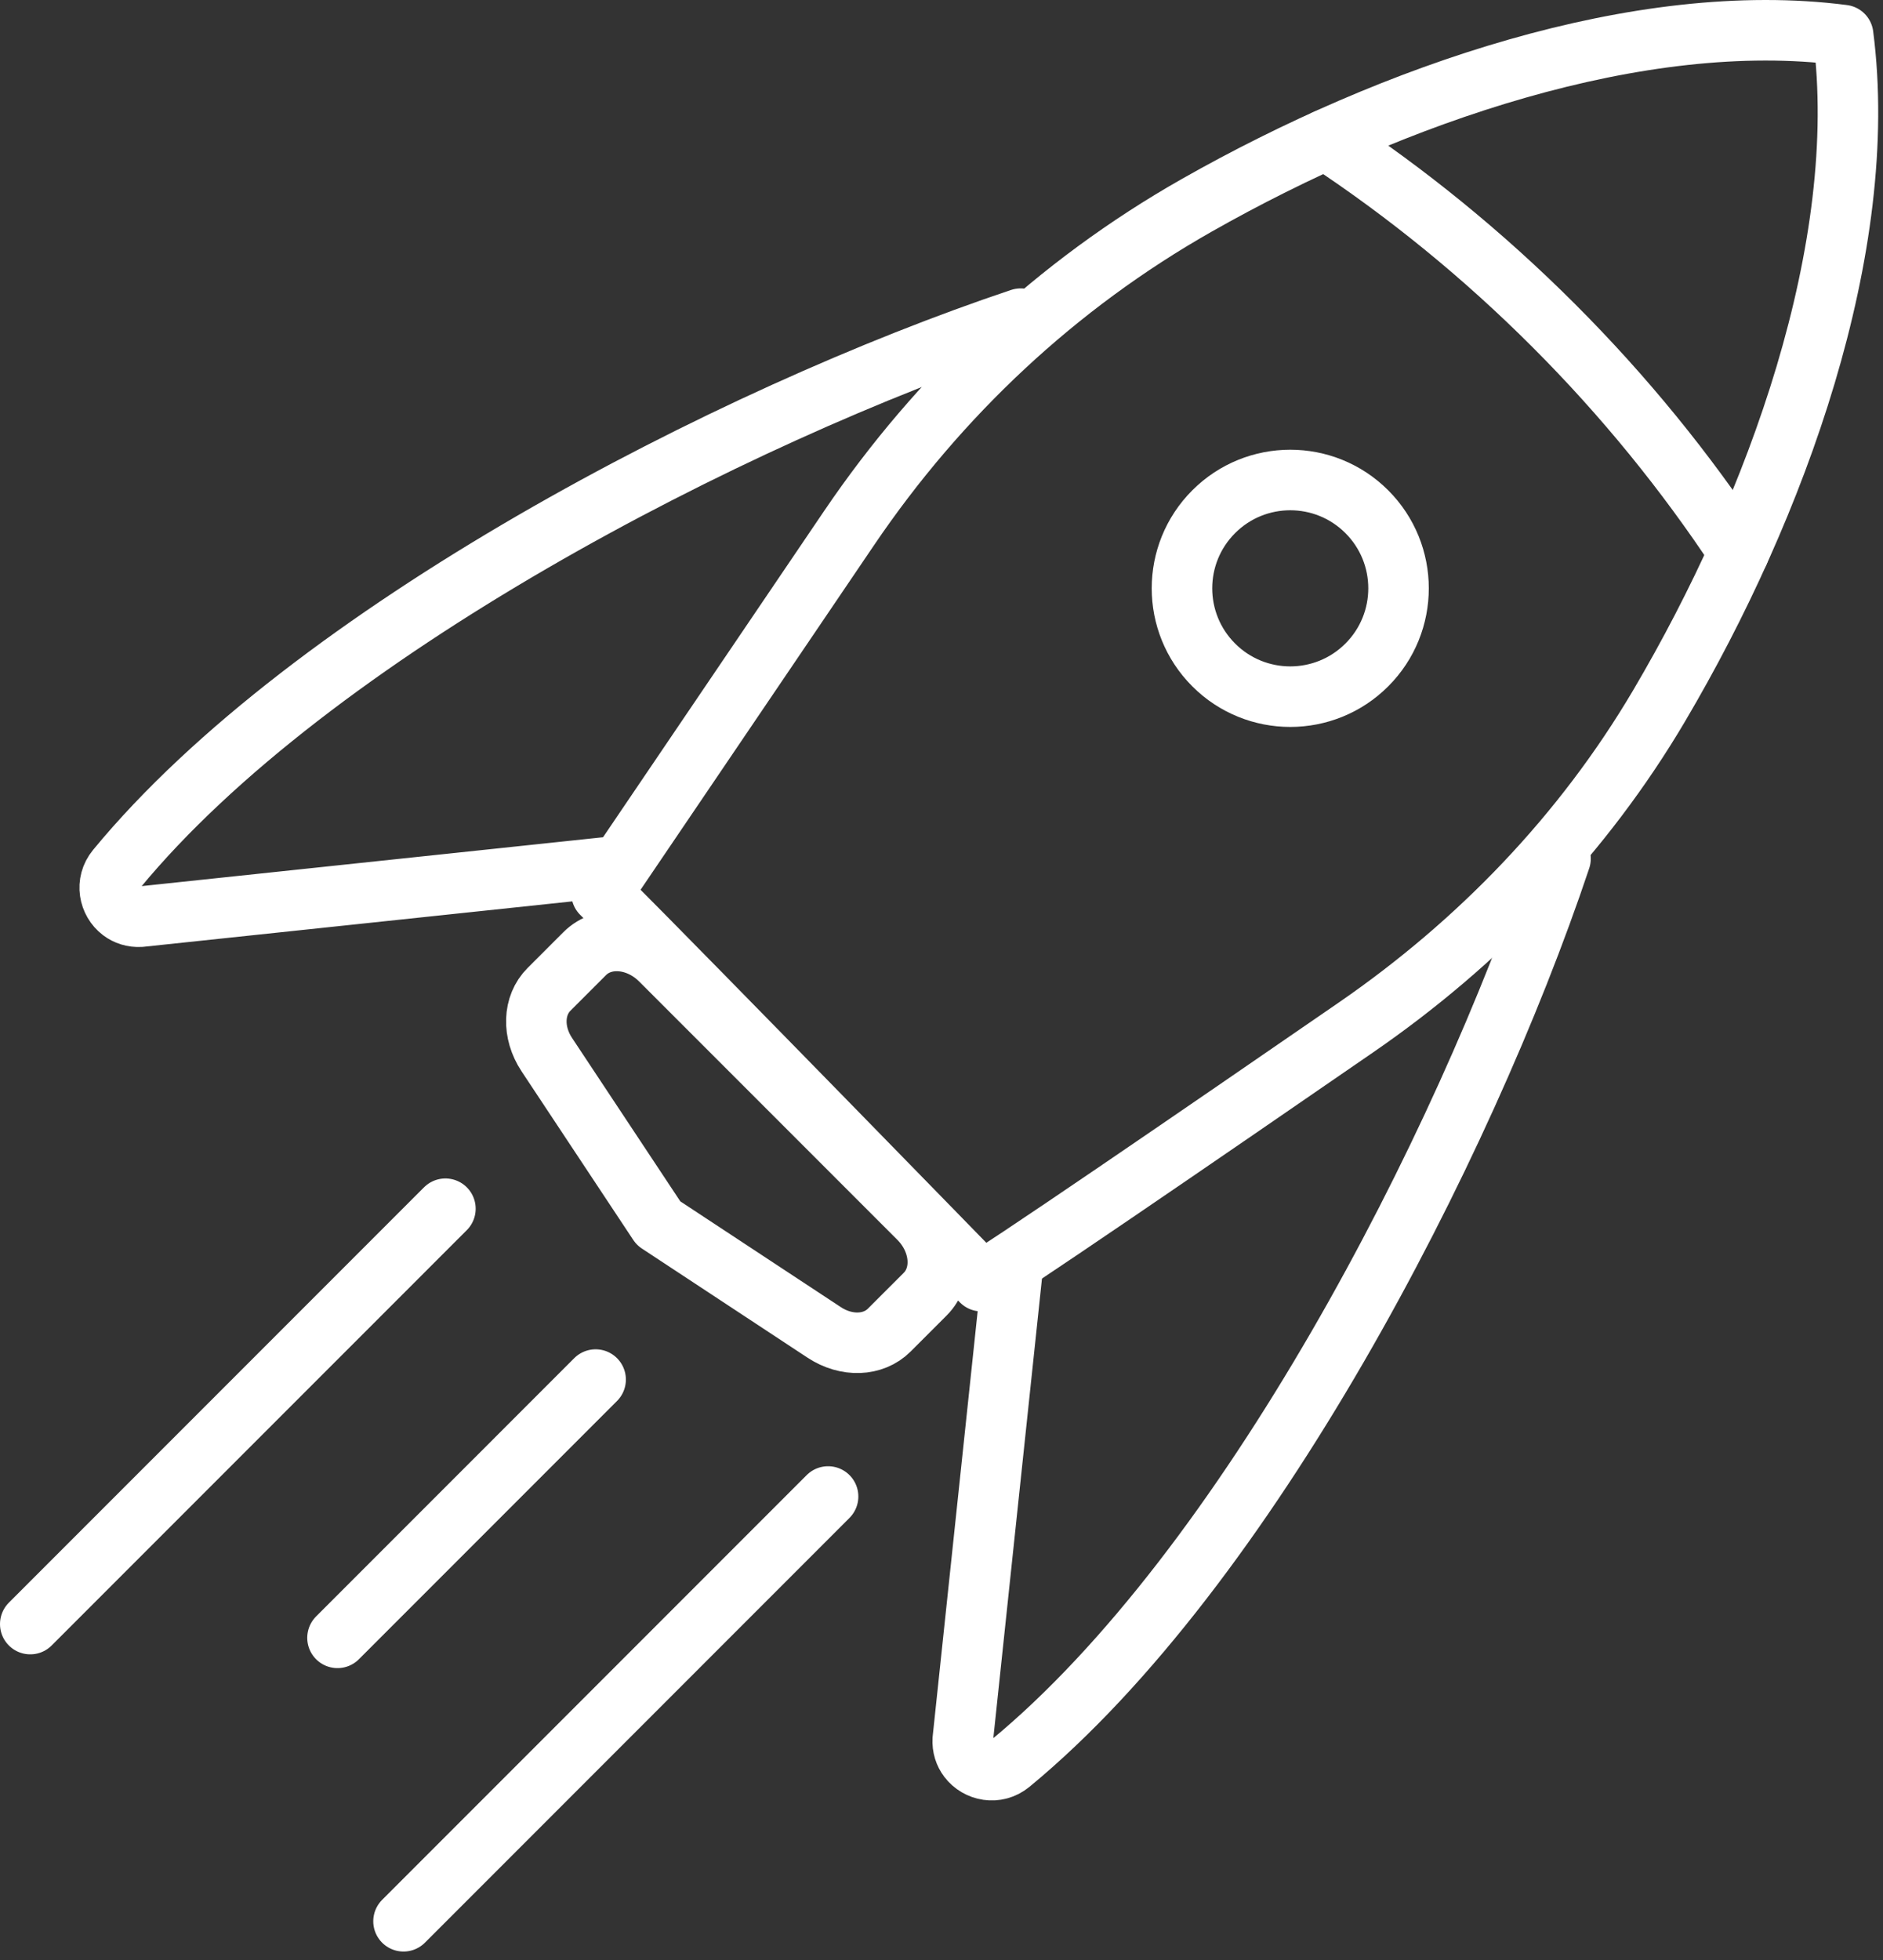
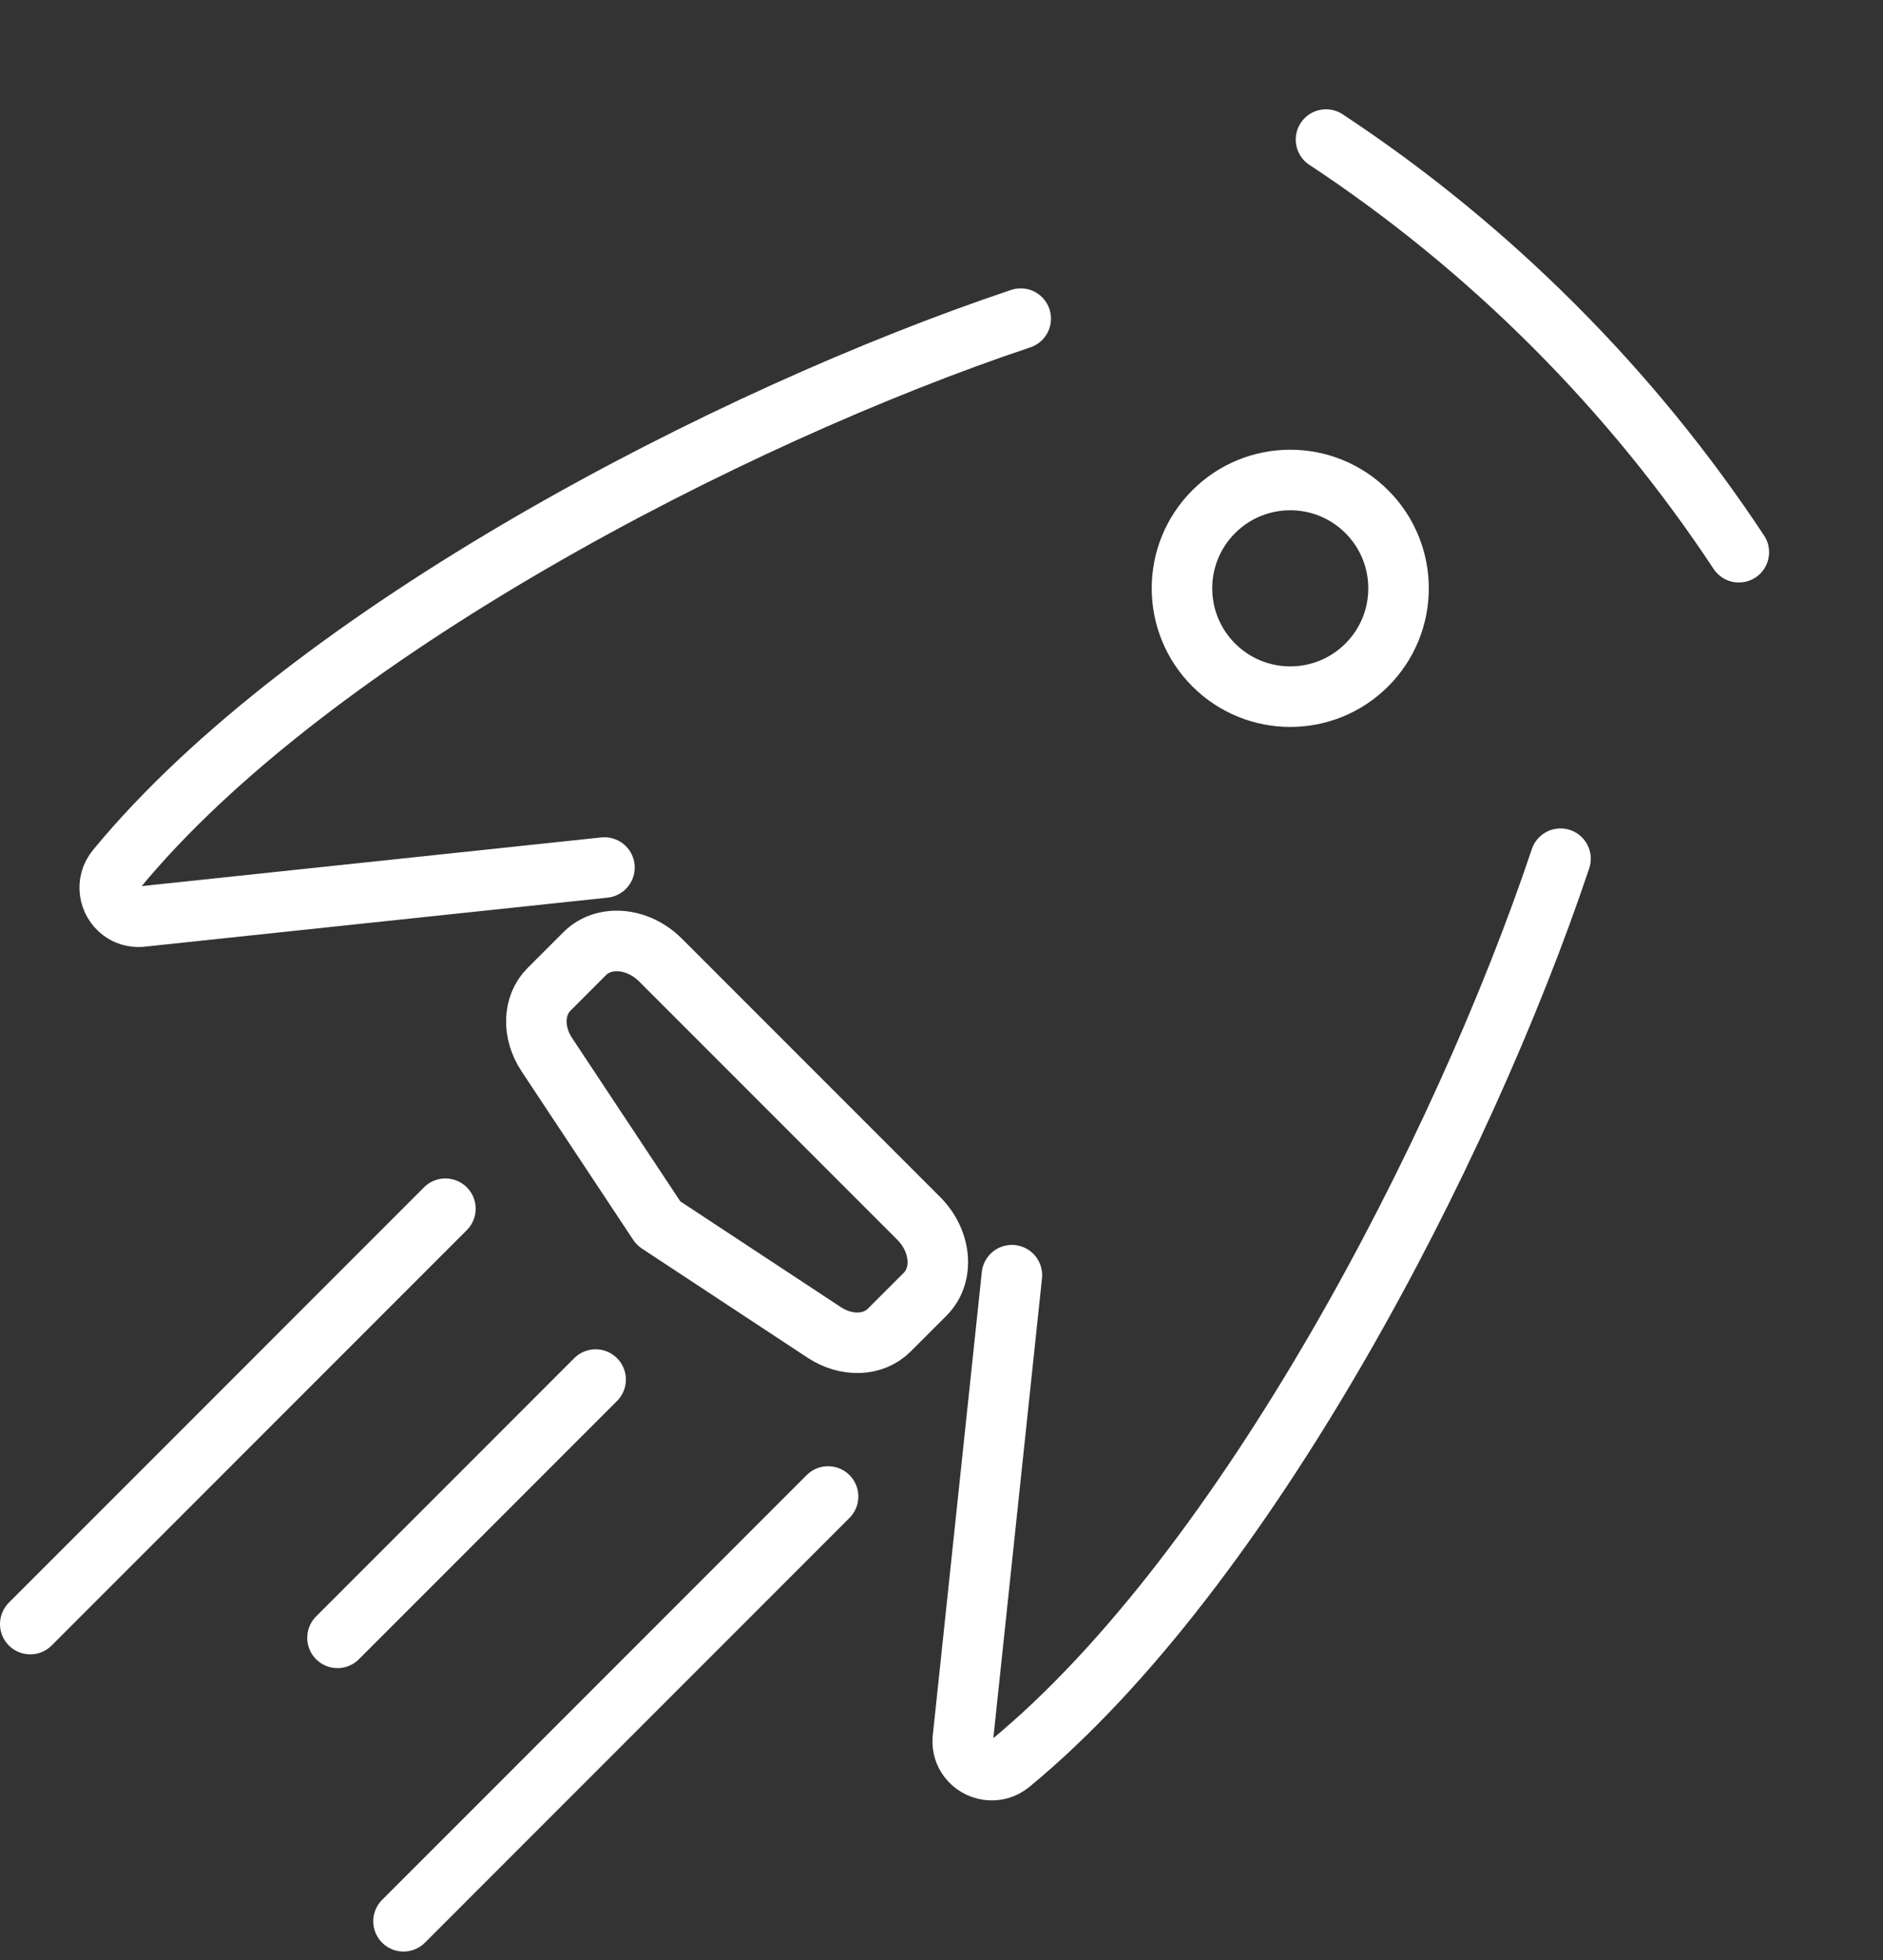
<svg xmlns="http://www.w3.org/2000/svg" width="173" height="180" fill="none" viewBox="0 0 173 180">
  <rect x="0" y="0" width="173" height="180" fill="#333333" stroke="none" />
  <g stroke="#fff" stroke-linecap="round" stroke-linejoin="round" stroke-width="5.56">
-     <path d="M152.442 64.795c10.822-18.334 19.415-42.14 16.897-61.573C150.663.802 127.95 8.643 109.936 18.863c-12.855 7.293-23.666 17.444-31.927 29.631l-22.743 33.549c8.087 8.087 34.903 35.605 34.903 35.605.207.207 20.759-13.893 34.42-23.304 11.284-7.774 20.865-17.711 27.853-29.549z" />
    <path d="M111.508 61.062c-3.886-3.885-3.886-10.184 0-14.07 3.885-3.885 10.184-3.885 14.069 0s3.886 10.184 0 14.07c-3.885 3.885-10.184 3.885-14.069 0zM92.968 117.102l-4.514 42.637c-.041.684.164 1.284.519 1.752.854 1.126 2.578 1.492 3.849.444 21.68-17.865 41.617-56.396 50.55-83.078m-87.839.81-42.637 4.514c-.684.041-1.284-.164-1.752-.519-1.126-.854-1.492-2.578-.444-3.85 17.865-21.68 56.397-41.617 83.078-50.55M81.7 122.145l3.298-3.297c1.759-1.759 1.494-4.877-.592-6.963l-23.722-23.721c-2.086-2.086-5.203-2.351-6.962-.592l-3.283 3.283c-1.472 1.472-1.556 3.949-.203 5.991l10.263 15.485 15.225 10.027c2.039 1.344 4.508 1.256 5.976-.213zM121.826 12.817c7.395 4.876 14.41 10.568 20.918 17.075 6.479 6.479 12.149 13.461 17.011 20.82M40.922 110.999 2.78 149.141m51.943-22.453-23.716 23.717m45.073-12.979-39.007 39.007" />
  </g>
</svg>